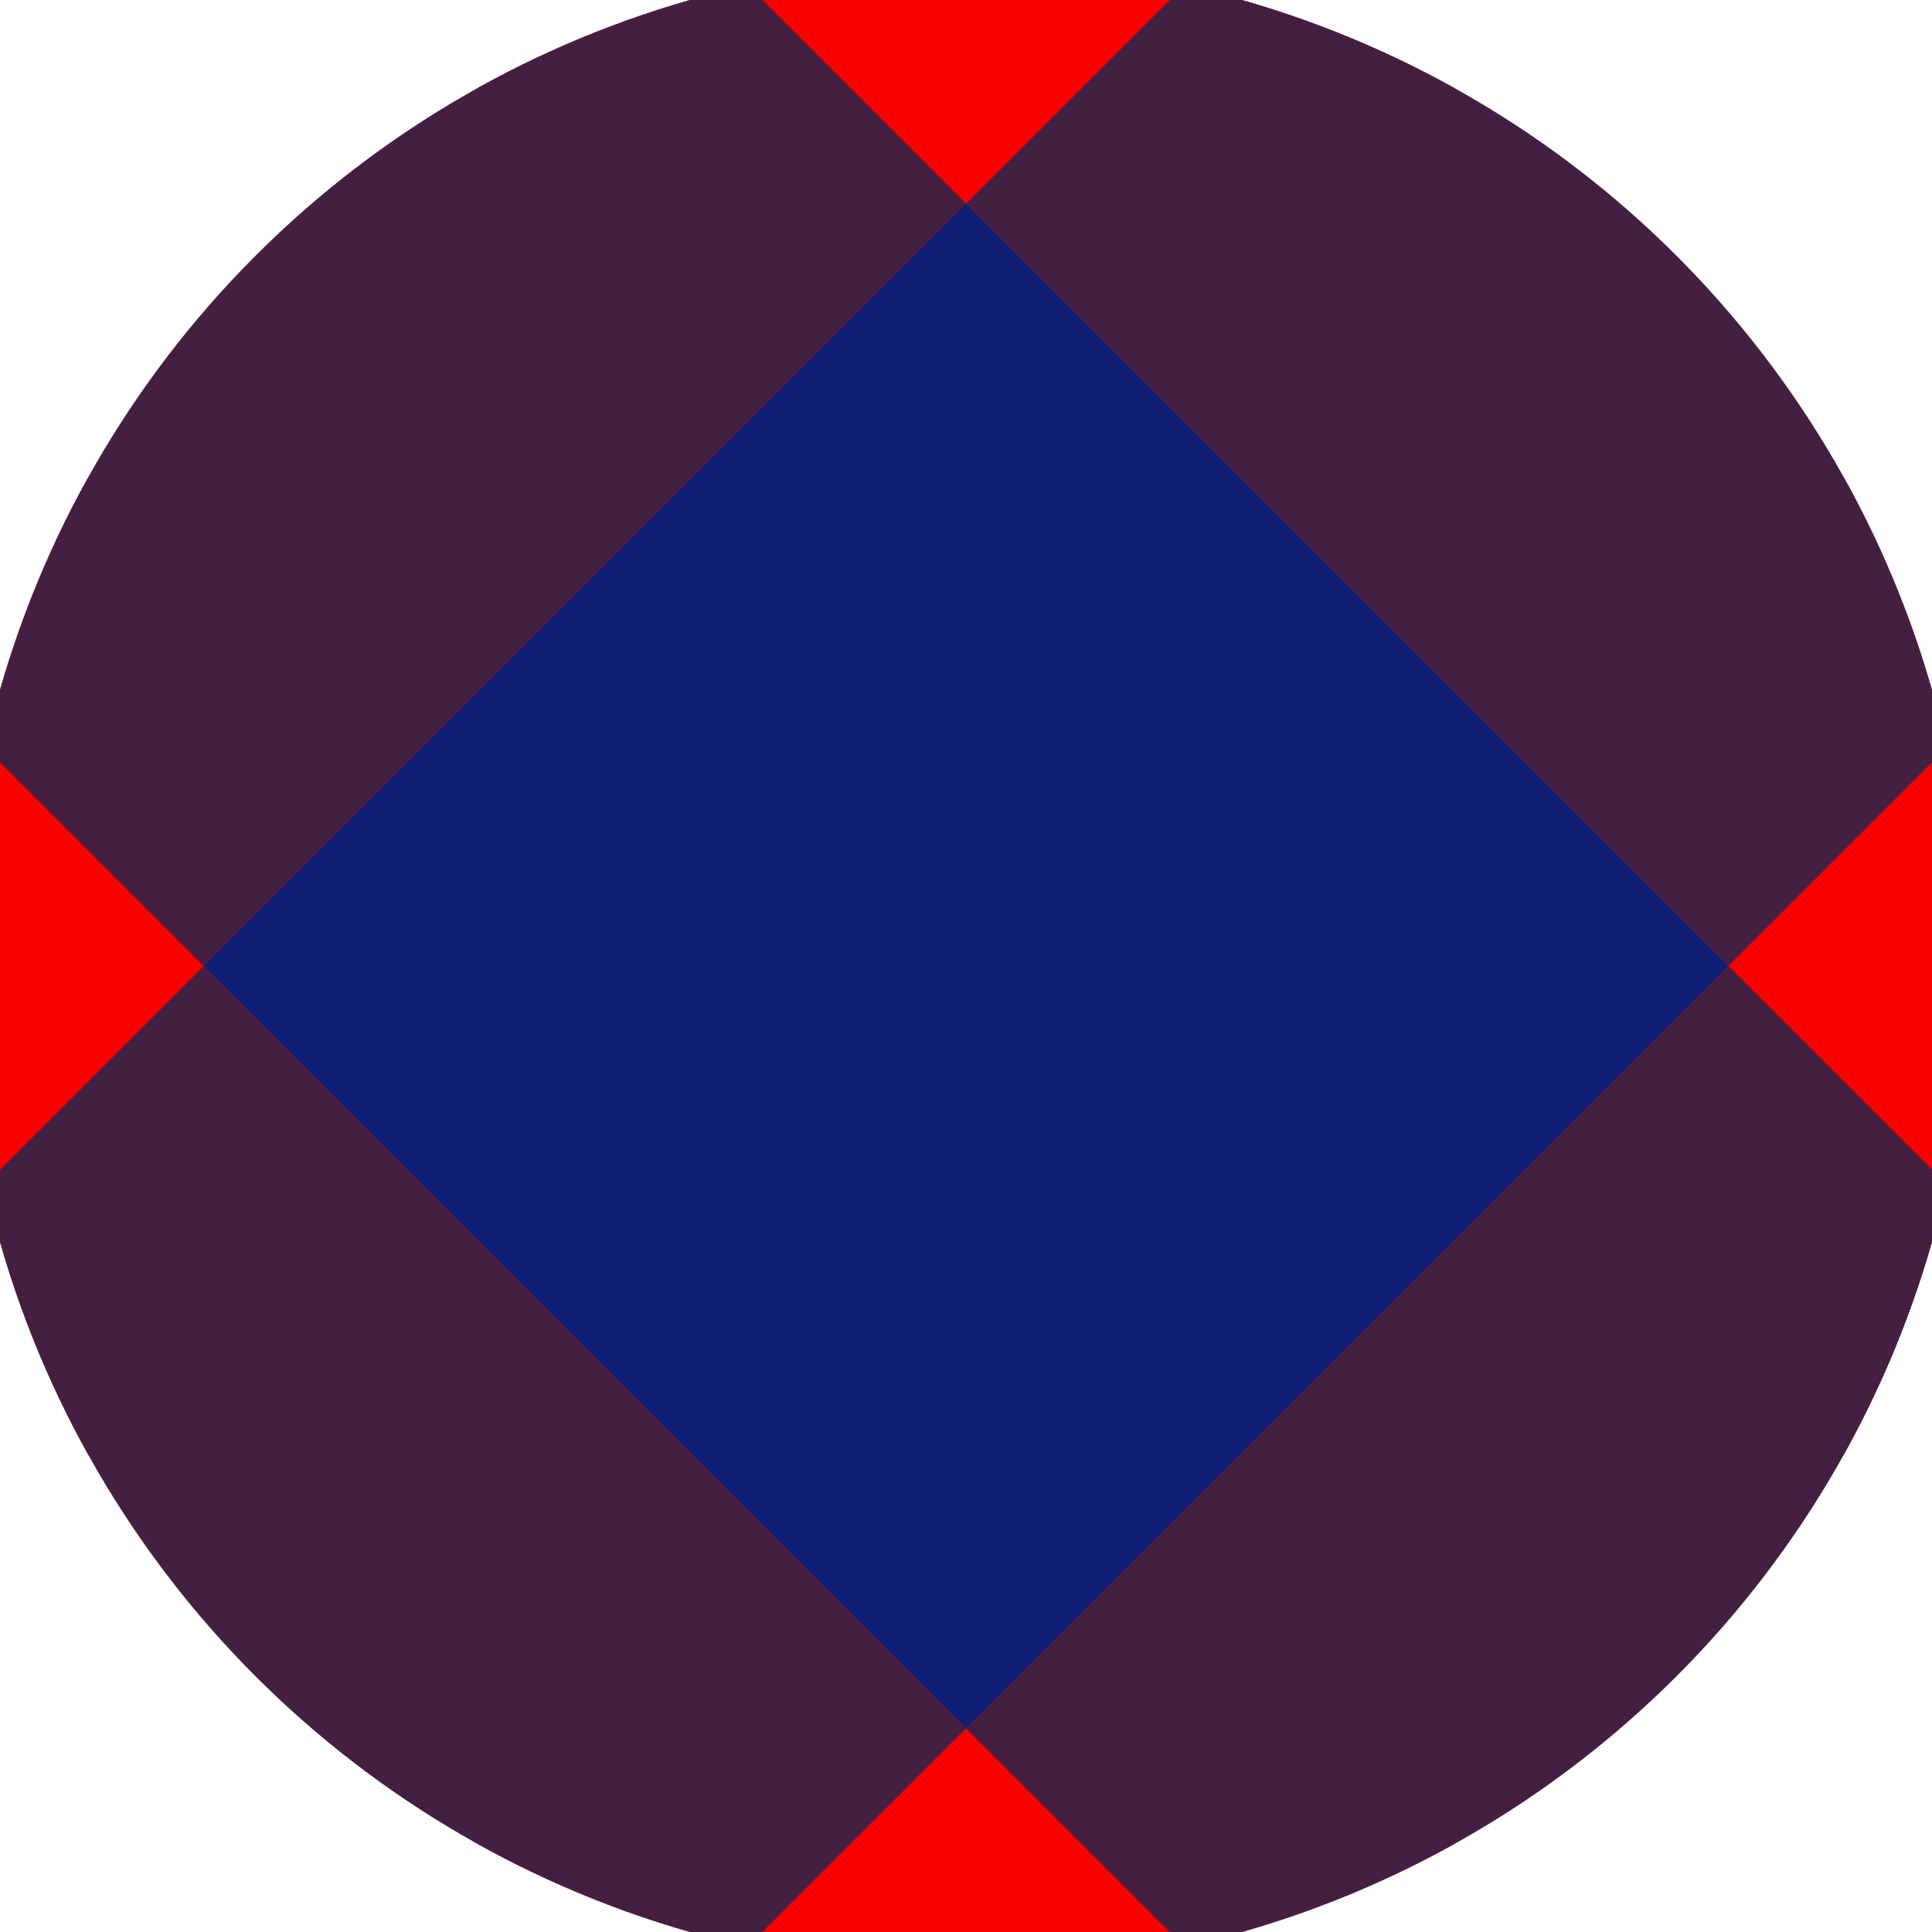
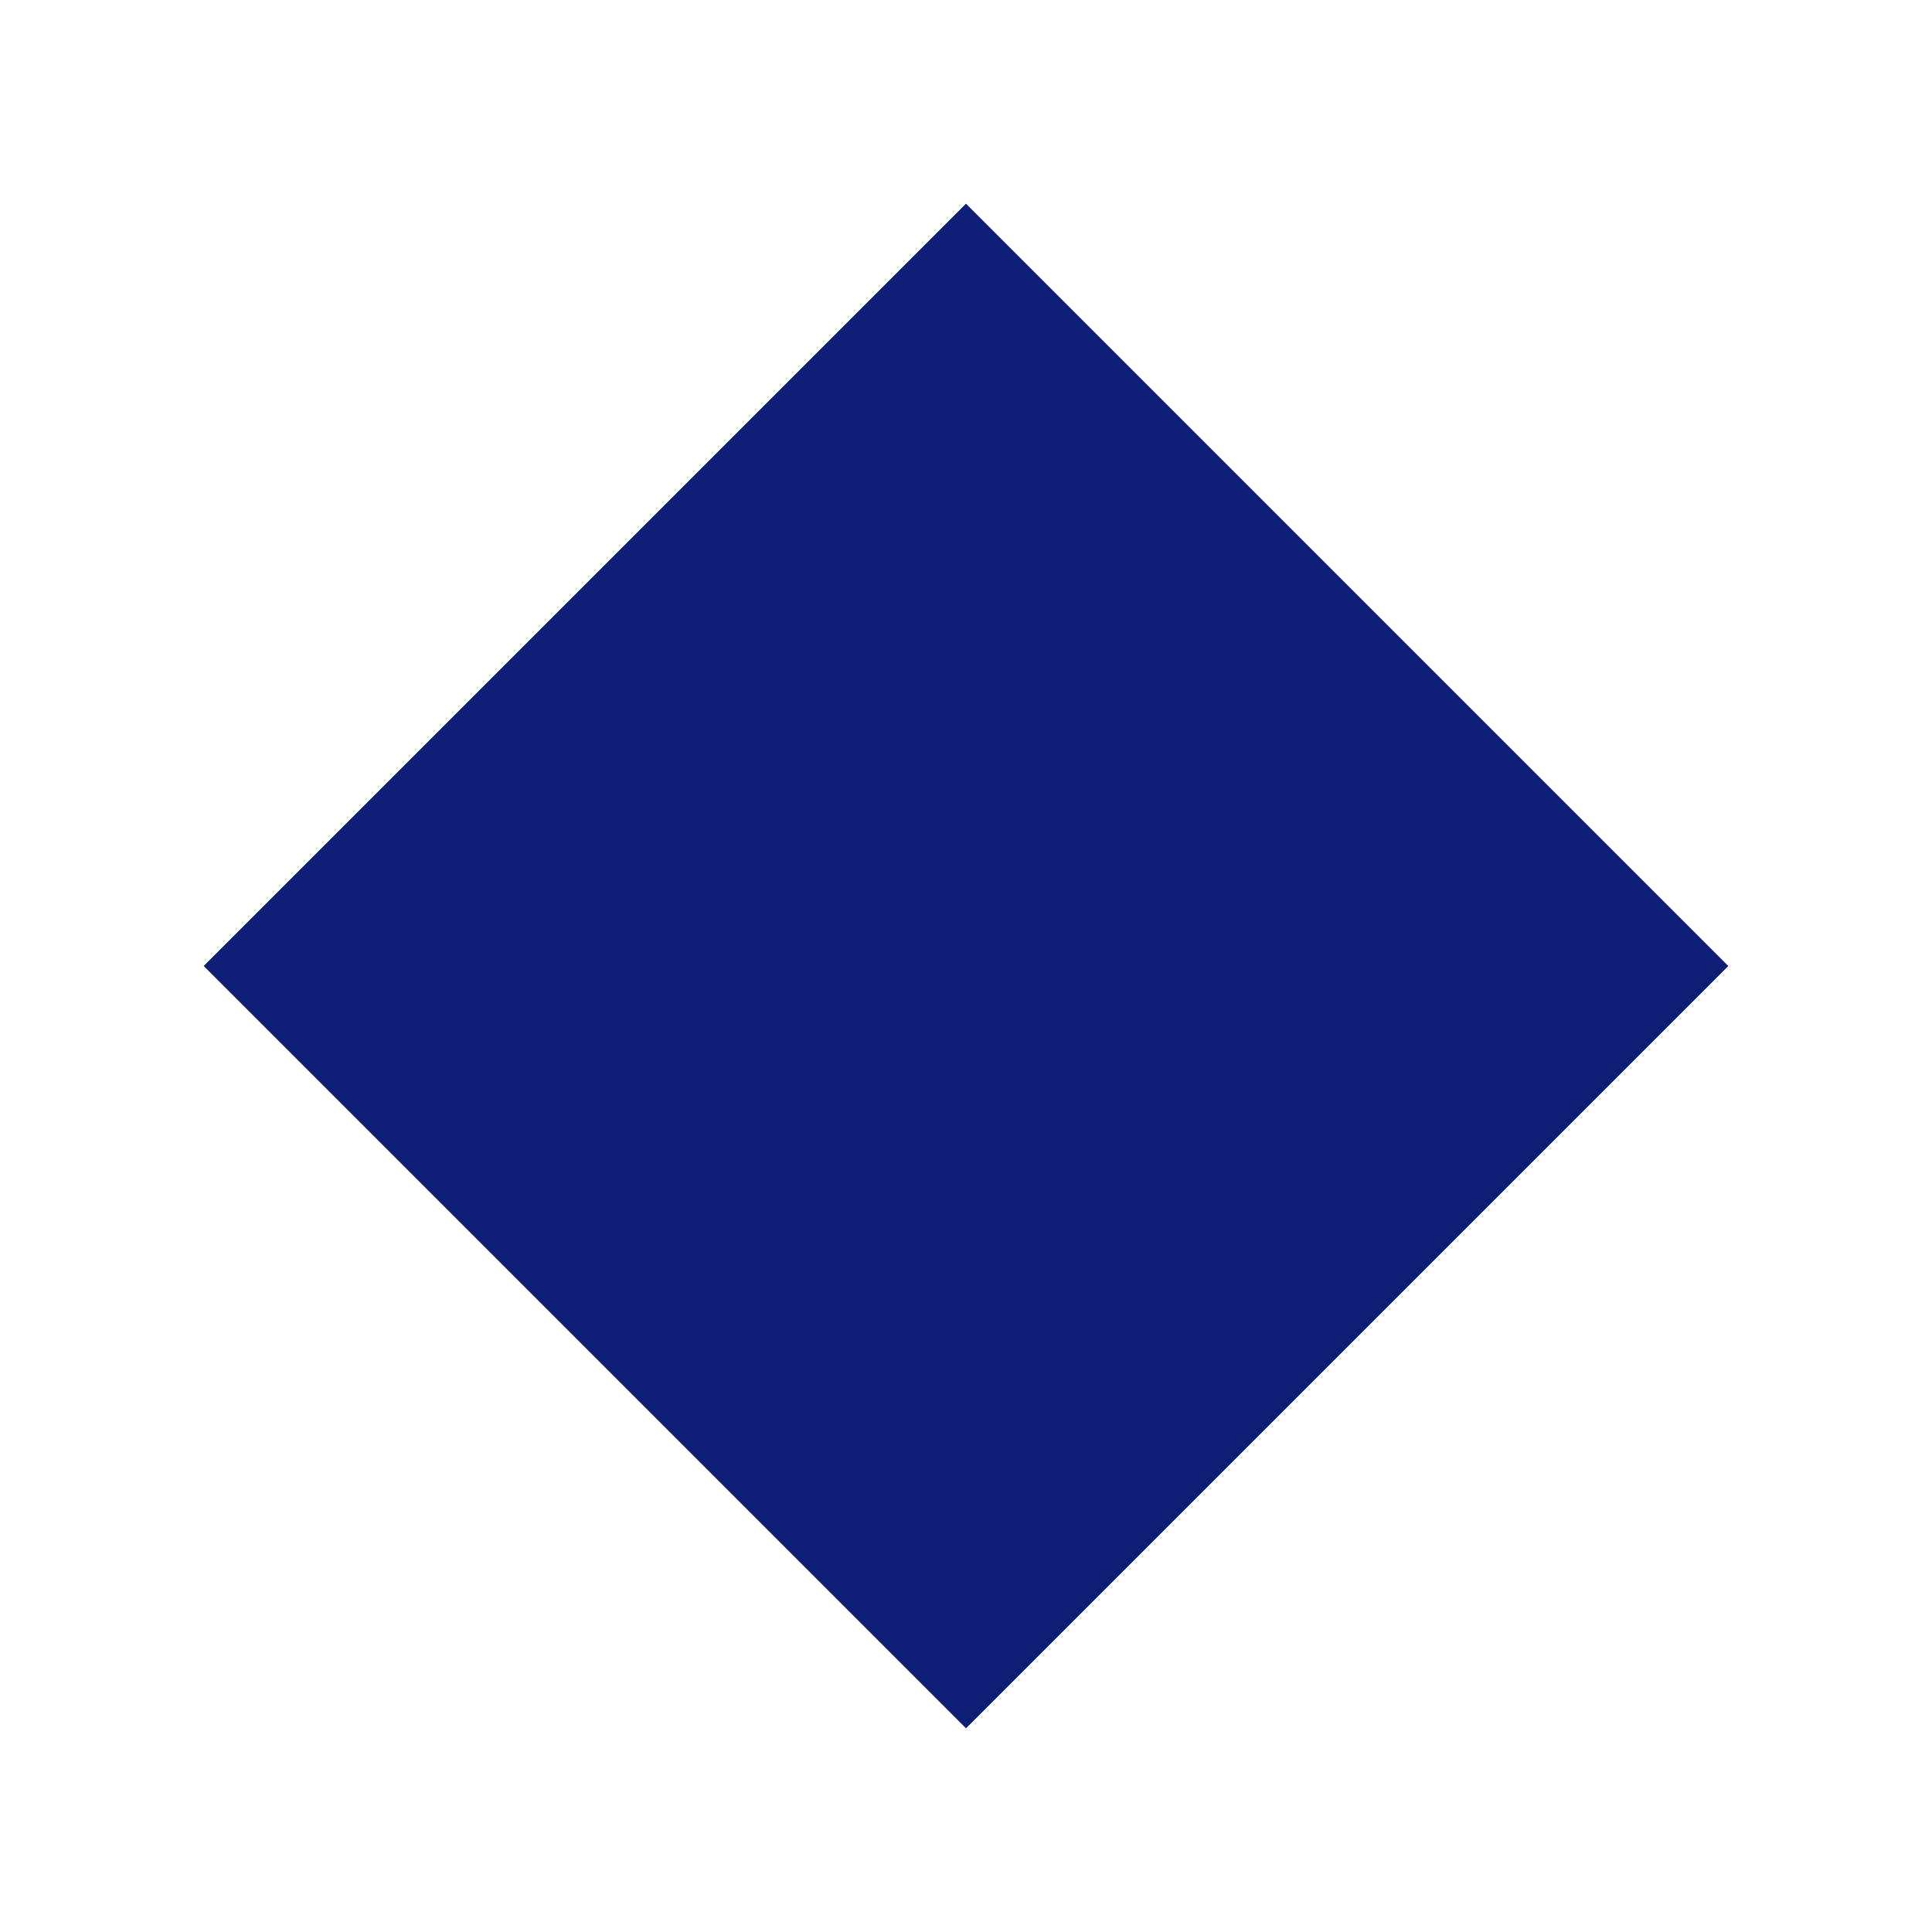
<svg xmlns="http://www.w3.org/2000/svg" width="128" height="128" viewBox="0 0 100 100" shape-rendering="geometricPrecision">
  <defs>
    <clipPath id="clip">
      <circle cx="50" cy="50" r="52" />
    </clipPath>
  </defs>
  <g transform="rotate(45 50 50)">
-     <rect x="0" y="0" width="100" height="100" fill="#f90000" clip-path="url(#clip)" />
    <path d="M 22.1 22.1 H 77.9 V 77.9 H 22.1 Z" fill="#0d1e74" clip-path="url(#clip)" />
-     <path d="M 245.3 245.3 h -55.8 v 55.8 h 55.8 ZM 245.3 245.3 h -55.8 v 55.8 h 55.8 ZM 245.3 133.7 h -55.8 v 55.8 h 55.8 ZM 245.3 133.7 h -55.8 v 55.8 h 55.8 ZM 245.3 22.1 h -55.8 v 55.8 h 55.8 ZM 245.3 22.1 h -55.8 v 55.8 h 55.8 ZM 245.3 -89.5 h -55.8 v 55.8 h 55.8 ZM 245.3 -89.5 h -55.8 v 55.8 h 55.8 ZM 189.5 301.1 h -55.8 v 55.8 h 55.8 ZM 189.5 189.5 h -55.8 v 55.8 h 55.8 ZM 189.5 189.5 h -55.8 v 55.8 h 55.8 ZM 189.5 77.9 h -55.8 v 55.8 h 55.8 ZM 189.5 77.9 h -55.8 v 55.8 h 55.8 ZM 189.5 -33.7 h -55.8 v 55.8 h 55.8 ZM 189.5 -33.7 h -55.8 v 55.8 h 55.8 ZM 189.5 -145.3 h -55.8 v 55.8 h 55.8 ZM 133.7 245.3 h -55.8 v 55.8 h 55.8 ZM 133.7 245.3 h -55.8 v 55.8 h 55.8 ZM 133.7 133.7 h -55.8 v 55.8 h 55.8 ZM 133.7 133.7 h -55.8 v 55.8 h 55.8 ZM 133.7 22.1 h -55.8 v 55.8 h 55.8 ZM 133.7 22.1 h -55.8 v 55.8 h 55.8 ZM 133.7 -89.5 h -55.8 v 55.8 h 55.8 ZM 133.7 -201.1 h -55.8 v 55.8 h 55.8 ZM 77.9 301.1 h -55.8 v 55.8 h 55.8 ZM 77.9 189.5 h -55.8 v 55.8 h 55.8 ZM 77.9 189.5 h -55.8 v 55.8 h 55.8 ZM 77.9 77.9 h -55.8 v 55.8 h 55.8 ZM 77.9 77.9 h -55.8 v 55.8 h 55.8 ZM 77.9 -33.7 h -55.8 v 55.8 h 55.8 ZM 77.9 -145.3 h -55.8 v 55.8 h 55.8 ZM 77.9 -145.3 h -55.8 v 55.8 h 55.8 ZM 22.1 245.3 h -55.8 v 55.8 h 55.8 ZM 22.1 245.3 h -55.8 v 55.8 h 55.8 ZM 22.1 133.7 h -55.8 v 55.8 h 55.8 ZM 22.1 133.7 h -55.8 v 55.8 h 55.8 ZM 22.1 22.1 h -55.8 v 55.8 h 55.8 ZM 22.1 -89.5 h -55.8 v 55.8 h 55.8 ZM 22.1 -89.5 h -55.8 v 55.8 h 55.8 ZM 22.1 -201.1 h -55.8 v 55.8 h 55.8 ZM -33.7 301.1 h -55.8 v 55.8 h 55.8 ZM -33.7 189.5 h -55.8 v 55.8 h 55.8 ZM -33.7 189.5 h -55.8 v 55.8 h 55.8 ZM -33.7 77.9 h -55.8 v 55.8 h 55.8 ZM -33.7 -33.7 h -55.8 v 55.8 h 55.8 ZM -33.7 -33.7 h -55.8 v 55.8 h 55.8 ZM -33.7 -145.3 h -55.8 v 55.8 h 55.8 ZM -33.7 -145.3 h -55.8 v 55.8 h 55.8 ZM -89.5 245.3 h -55.8 v 55.8 h 55.8 ZM -89.5 245.3 h -55.8 v 55.8 h 55.8 ZM -89.5 133.7 h -55.8 v 55.8 h 55.8 ZM -89.5 22.1 h -55.8 v 55.8 h 55.8 ZM -89.5 22.1 h -55.8 v 55.8 h 55.8 ZM -89.5 -89.5 h -55.8 v 55.8 h 55.8 ZM -89.5 -89.5 h -55.8 v 55.8 h 55.8 ZM -89.5 -201.1 h -55.8 v 55.8 h 55.8 ZM -145.3 301.1 h -55.8 v 55.8 h 55.8 ZM -145.3 189.5 h -55.8 v 55.8 h 55.8 ZM -145.3 77.9 h -55.8 v 55.8 h 55.8 ZM -145.3 77.9 h -55.8 v 55.8 h 55.8 ZM -145.3 -33.7 h -55.8 v 55.8 h 55.8 ZM -145.3 -33.7 h -55.8 v 55.8 h 55.8 ZM -145.3 -145.3 h -55.8 v 55.8 h 55.8 ZM -145.3 -145.3 h -55.8 v 55.8 h 55.8 Z" fill="#432042" clip-path="url(#clip)" />
  </g>
</svg>